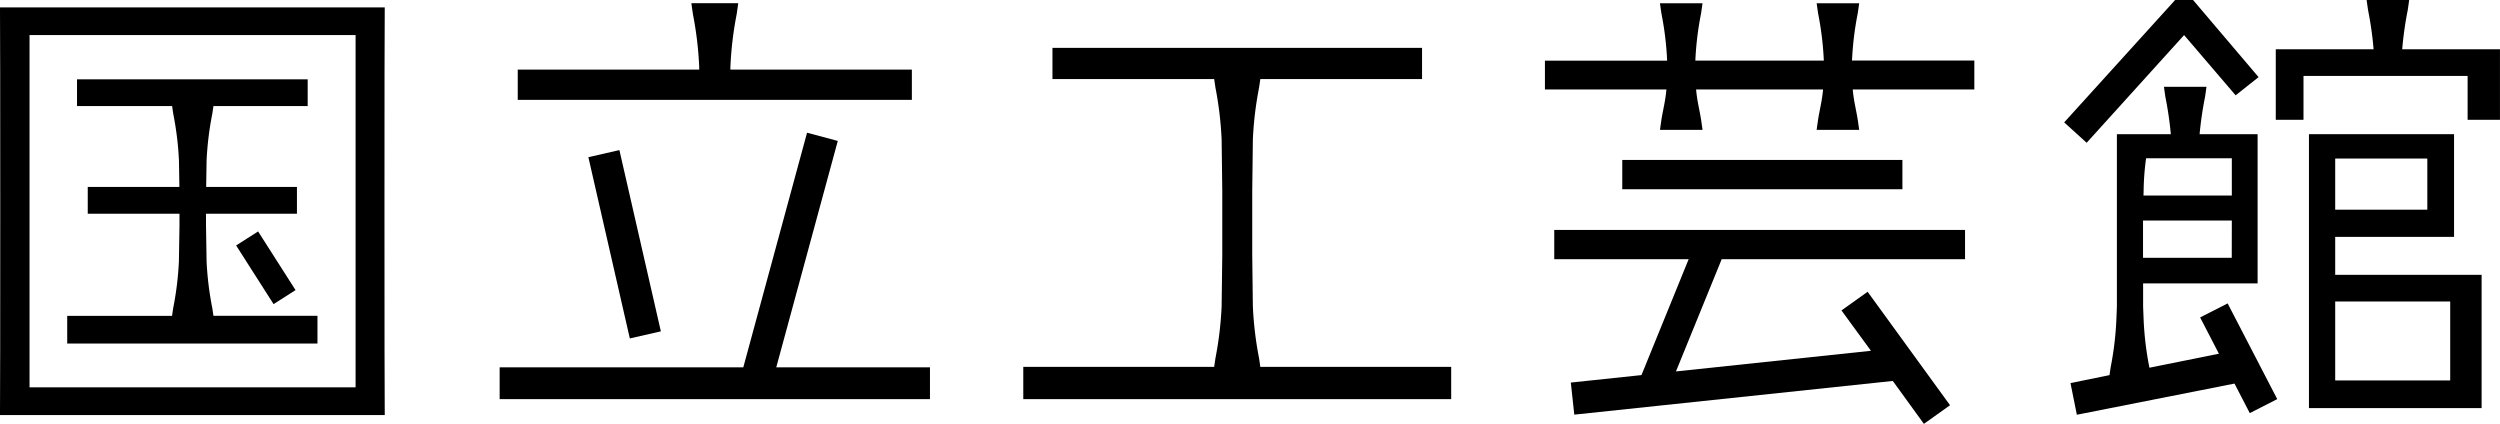
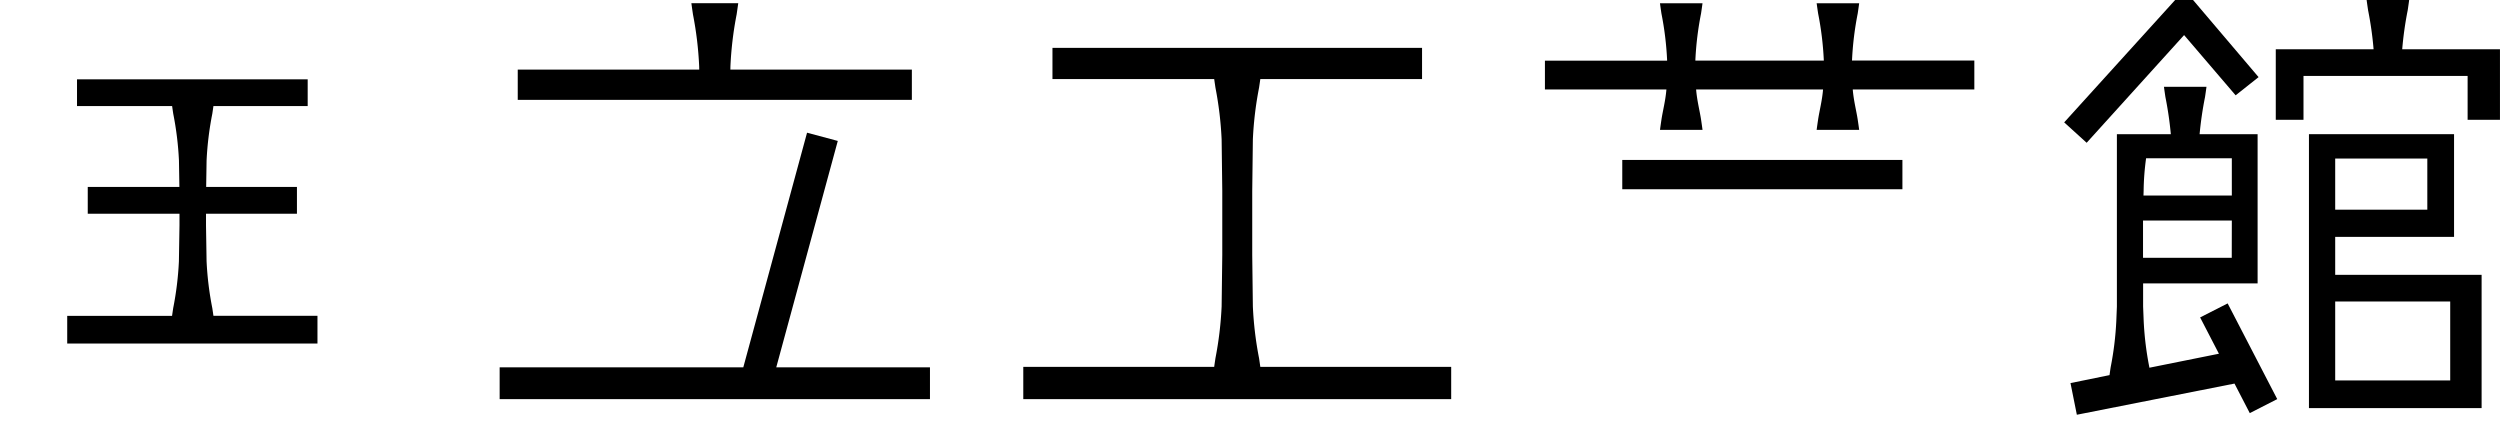
<svg xmlns="http://www.w3.org/2000/svg" id="コンポーネント_12_7" data-name="コンポーネント 12 – 7" width="224.127" height="38" viewBox="0 0 224.127 38">
  <defs>
    <clipPath id="clip-path">
      <rect id="長方形_32" data-name="長方形 32" width="224.127" height="38" fill="none" />
    </clipPath>
  </defs>
  <g id="グループ_14" data-name="グループ 14" clip-path="url(#clip-path)">
    <path id="パス_136" data-name="パス 136" d="M102.356,31.659a31.506,31.506,0,0,1-.556-4.643l-.056-4.607V16.653l.056-4.609a31.544,31.544,0,0,1,.556-4.643c.041-.274.079-.535.112-.769h14.5v-2.8H83.834v2.8h14.5c.033.234.071.495.112.77A31.673,31.673,0,0,1,99,12.045l.058,4.607v5.755L99,27.017a31.7,31.7,0,0,1-.555,4.642c-.041.274-.079.535-.112.77H81.218v2.894H119.58V32.43H102.468c-.033-.234-.071-.5-.112-.77" transform="translate(10.52 0.458)" />
    <rect id="長方形_29" data-name="長方形 29" width="25.115" height="2.627" transform="translate(145.438 14.339)" />
-     <path id="パス_137" data-name="パス 137" d="M123.361,21.033H135.41l-4.23,10.388-6.215.657-.119.012.311,2.877,28.555-3.02,2.789,3.847,2.343-1.671-7.389-10.17-2.344,1.671,2.642,3.619-17.481,1.85,4.1-10.061h21.817V18.405H123.361Z" transform="translate(15.979 2.206)" />
    <path id="パス_138" data-name="パス 138" d="M150.154,5.333v0a28.128,28.128,0,0,1,.509-4.155c.042-.282.081-.55.112-.782l.018-.133H146.98L147,.392c.03.232.07.5.112.782a28.127,28.127,0,0,1,.509,4.155l0,.074H136.109l0-.069v0a28.128,28.128,0,0,1,.509-4.155c.042-.282.081-.55.112-.782l.018-.133h-3.813l.018.133c.03.232.07.5.112.782a28.126,28.126,0,0,1,.509,4.155l0,.074H122.621v2.58h10.891c-.079,1-.332,1.95-.445,2.709-.042.282-.081.549-.112.782l-.018.132h3.813l-.018-.132c-.031-.233-.07-.5-.112-.782-.113-.759-.365-1.708-.445-2.709h11.38c-.08,1-.333,1.95-.445,2.709-.042.282-.081.549-.112.782l-.018.132h3.813l-.018-.132c-.03-.233-.07-.5-.112-.782-.113-.759-.366-1.708-.445-2.709h10.9V5.4h-10.97Z" transform="translate(15.883 0.03)" />
    <path id="パス_139" data-name="パス 139" d="M18.443,27.553c-.028-.209-.063-.442-.1-.688a28.564,28.564,0,0,1-.514-4.2l-.051-3.217V18.4H25.93V16H17.792l.037-2.366a28.569,28.569,0,0,1,.514-4.2c.036-.245.071-.478.1-.688h8.45V6.354H6.213V8.748H14.74c.028.209.063.442.1.688a28.425,28.425,0,0,1,.513,4.2L15.391,16H7.176V18.4H15.4v1.045l-.052,3.222a28.428,28.428,0,0,1-.513,4.2c-.036.245-.071.478-.1.688h-9.4v2.484H27.77V27.553Z" transform="translate(0.691 0.761)" />
-     <rect id="長方形_30" data-name="長方形 30" width="2.336" height="6.238" transform="matrix(0.843, -0.538, 0.538, 0.843, 21.17, 22.006)" />
-     <path id="パス_140" data-name="パス 140" d="M34.492.724V.592H0V.724C.03.957.03,36.777,0,37.008v.133H34.492v-.133c-.032-.232-.032-36.051,0-36.284M2.648,3.076H31.879V34.657H2.648Z" transform="translate(0 0.07)" />
    <path id="パス_141" data-name="パス 141" d="M69.971,11.362l-2.755-.738L61.5,31.659H39.657v2.849H78.235V31.659H64.455Z" transform="translate(5.137 1.273)" />
-     <rect id="長方形_31" data-name="長方形 31" width="2.853" height="16.666" transform="matrix(0.975, -0.223, 0.223, 0.975, 52.748, 14.092)" />
    <path id="パス_142" data-name="パス 142" d="M60.1,8.924H76.426V6.211H60.155l.006-.306a31.527,31.527,0,0,1,.556-4.642c.046-.315.09-.613.125-.872L60.86.259h-4.2l.017.132c.035.26.079.558.125.872a31.523,31.523,0,0,1,.556,4.644l.006.3H41.093V8.924H60.1Z" transform="translate(5.323 0.03)" />
    <path id="パス_143" data-name="パス 143" d="M175.958,27.626l1.685,3.254-6.236,1.255,0-.034a28.015,28.015,0,0,1-.509-4.156l-.051-1.29v-.609h0V24.574h10.264V11.2h-5.2a32.114,32.114,0,0,1,.487-3.337c.042-.282.081-.549.112-.782l.018-.132h-3.813l.018.132c.03.233.07.5.112.782a32.122,32.122,0,0,1,.487,3.337h-4.836V26.047h0v.609l-.052,1.286v0a28.173,28.173,0,0,1-.508,4.156c-.037.249-.072.485-.1.7l-3.5.713.57,2.839,14.133-2.794,1.371,2.649,2.461-1.257-4.445-8.579Zm-5.065-11.353v0a23.2,23.2,0,0,1,.221-2.915H178.8v3.338h-7.92Zm7.9,6.006h-7.954v-3.34H178.8Z" transform="translate(21.285 0.832)" />
    <path id="パス_144" data-name="パス 144" d="M174.584,3.145l4.62,5.4,2.057-1.631L175.423.042,175.387,0h-1.606l-9.869,10.885-.078.087,2.014,1.828Z" transform="translate(21.222 0)" />
    <path id="パス_145" data-name="パス 145" d="M185.614,19.949H196.27V10.742H183.261V35.3H198.74V23.352H185.614Zm0,5.793h10.312v7.078H185.614Zm0-12.816h8.259v4.585h-8.259Z" transform="translate(23.738 1.287)" />
    <path id="パス_146" data-name="パス 146" d="M191.963,4.416a31.2,31.2,0,0,1,.494-3.5c.042-.282.08-.55.112-.782L192.585,0h-3.812l.017.133c.032.232.071.5.113.782a31.2,31.2,0,0,1,.494,3.5h-8.769v6.327h2.485V6.806h14.714v3.938h2.9V4.416Z" transform="translate(23.397 -0.001)" />
  </g>
</svg>